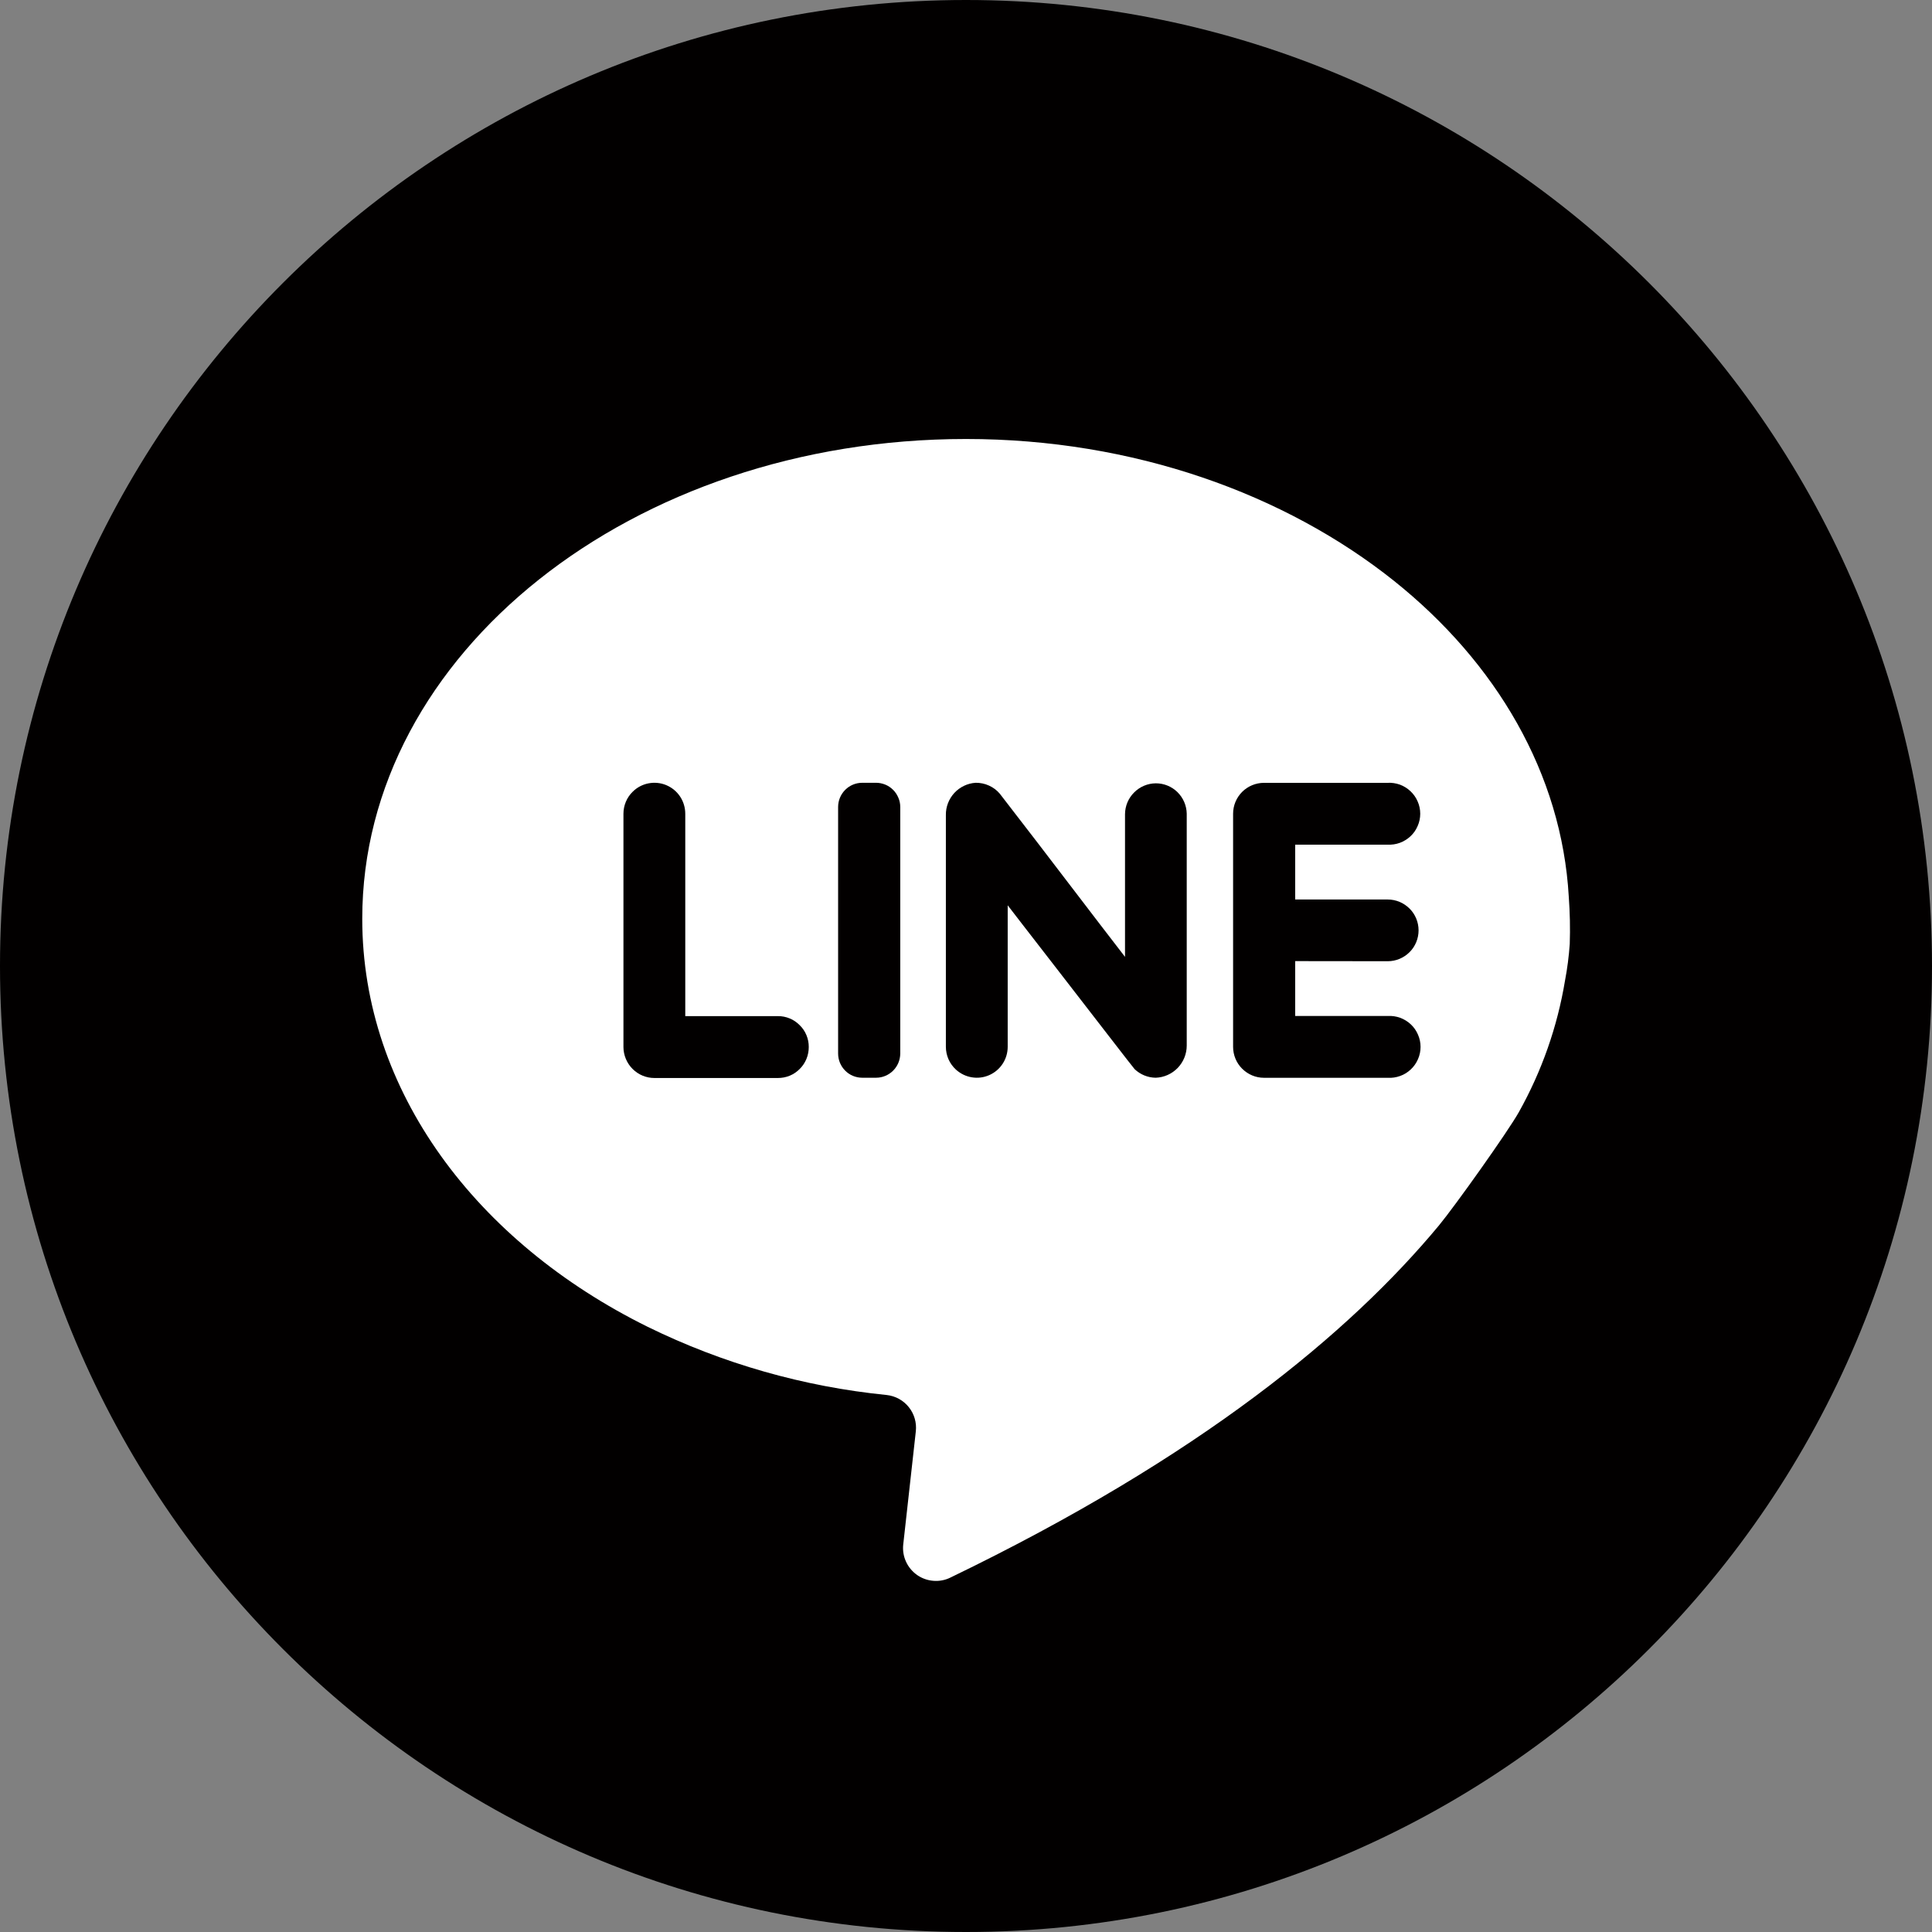
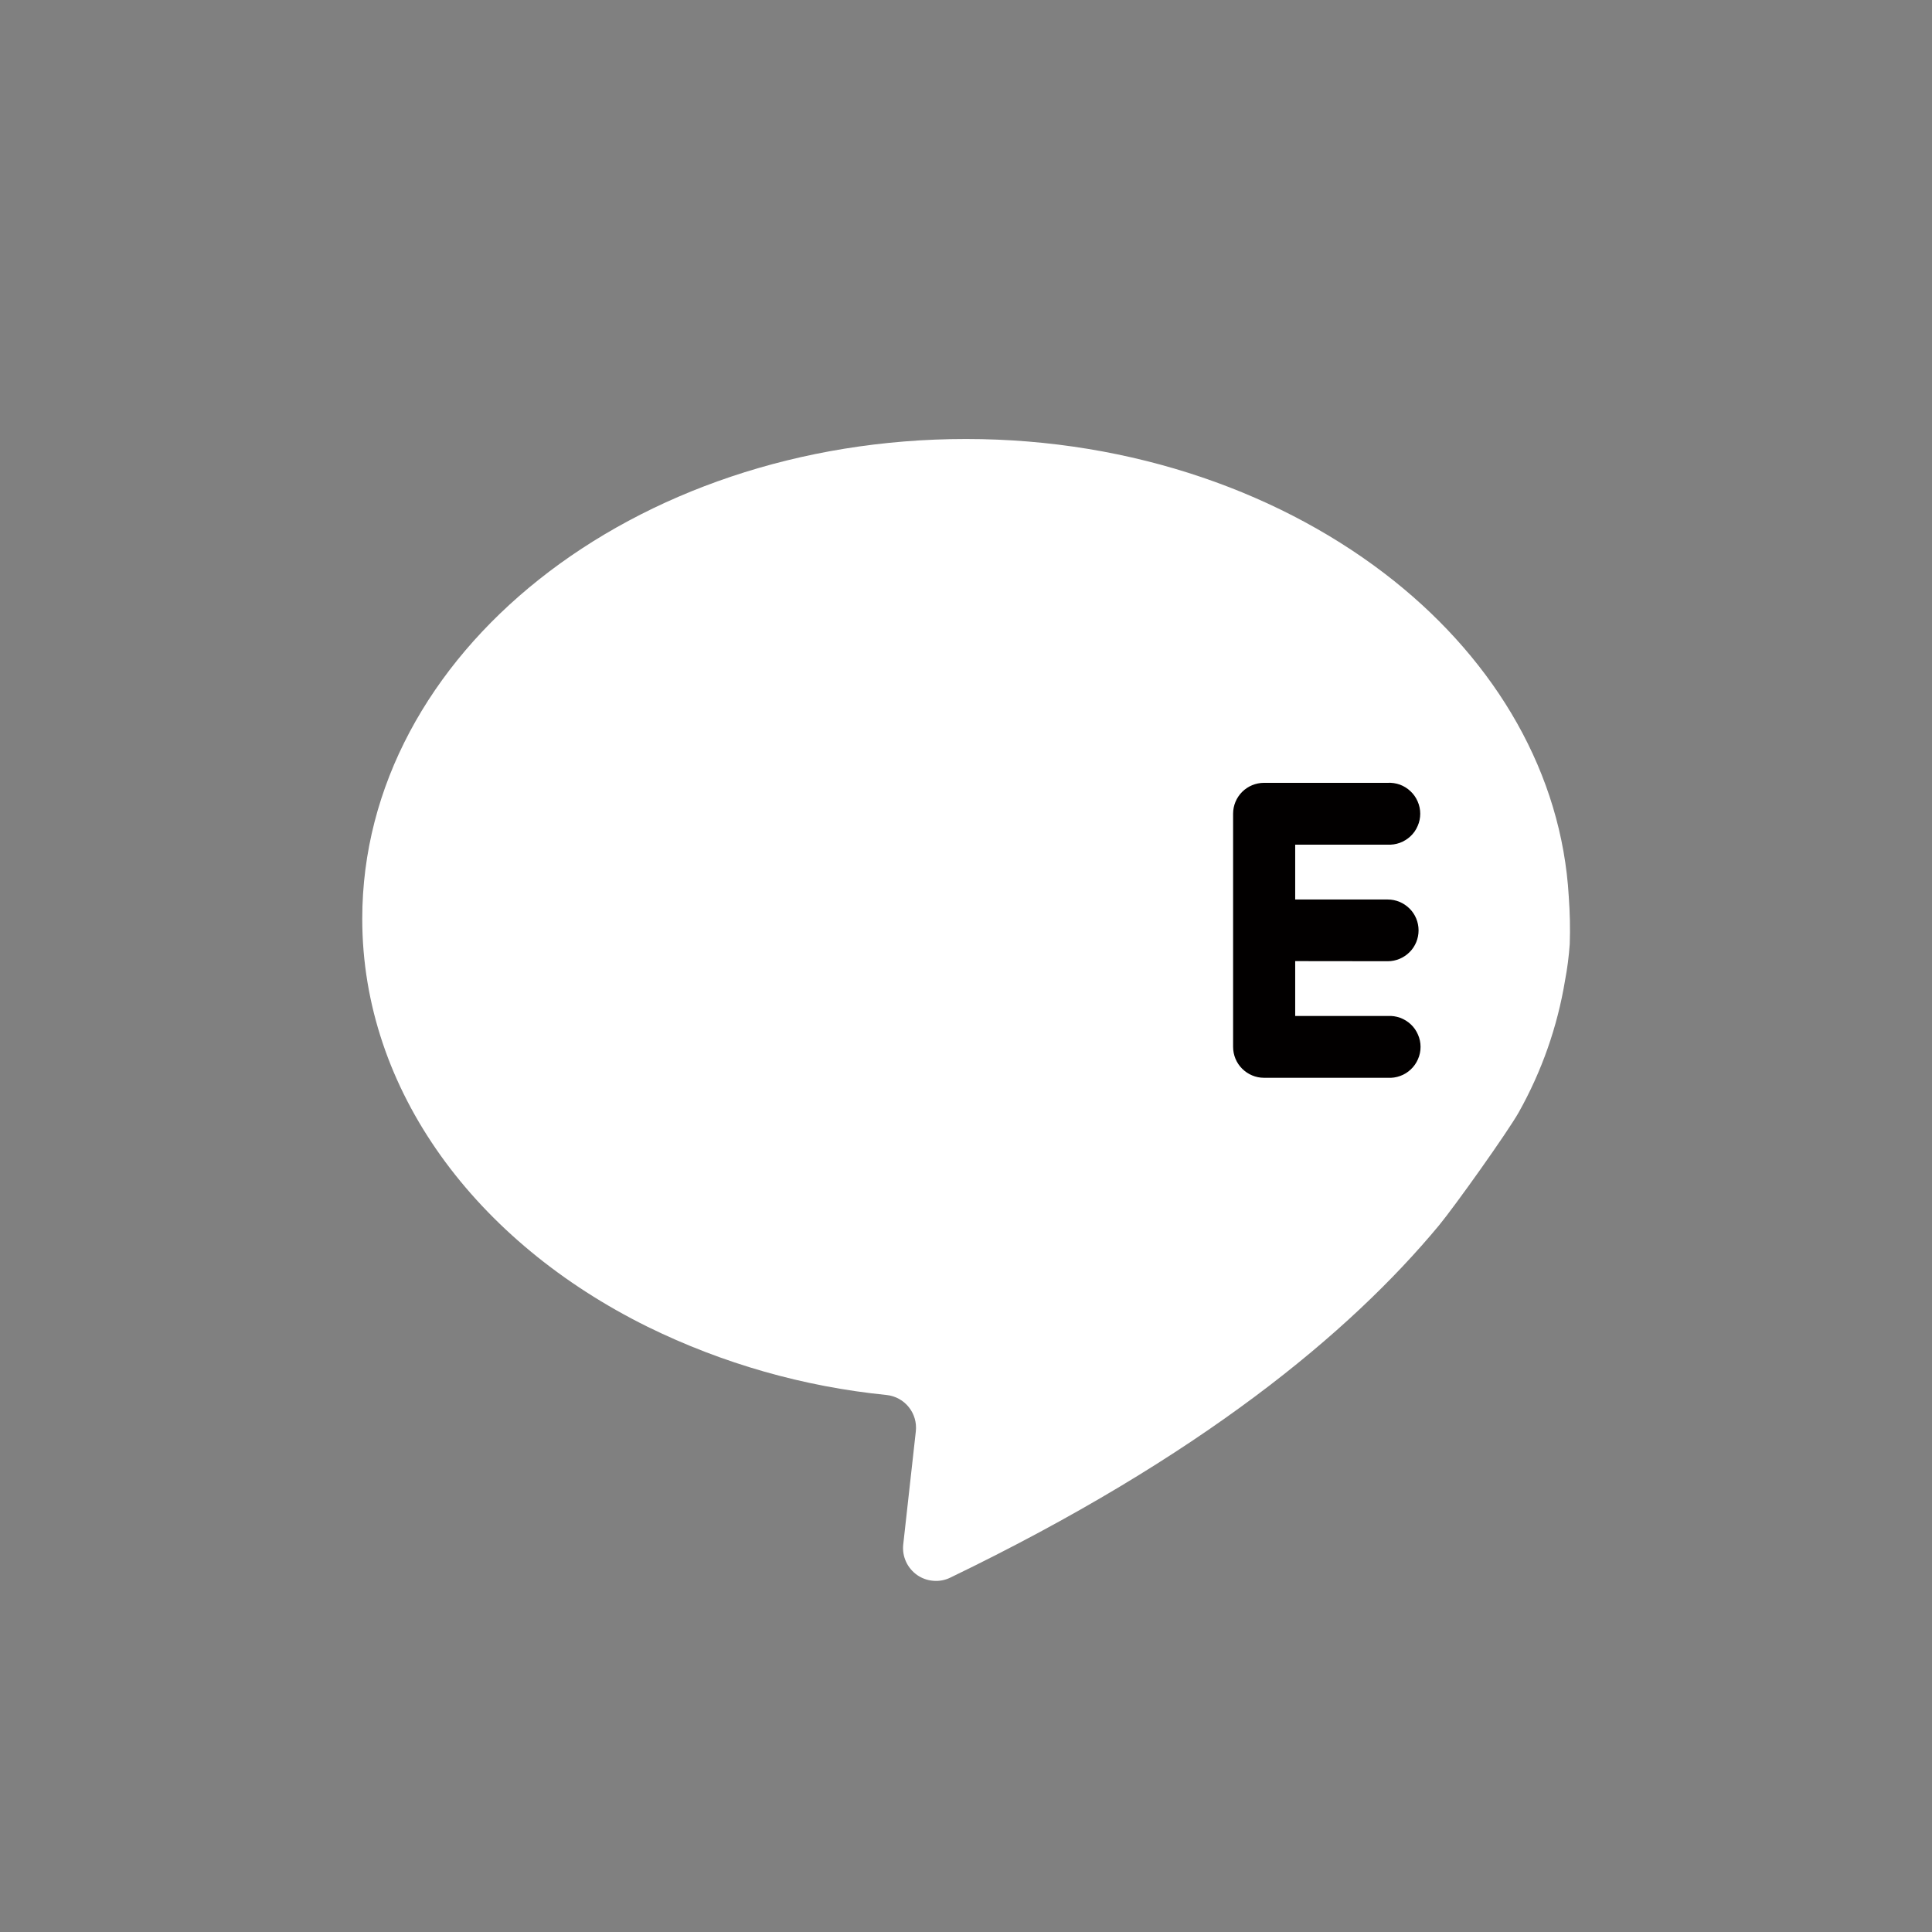
<svg xmlns="http://www.w3.org/2000/svg" width="36" height="36" viewBox="0 0 36 36" fill="none">
  <rect x="0" y="0" width="36" height="36" fill="#808080" stroke="none" />
  <g clip-path="url(#clip0_3641_15802)">
-     <path d="M18 36C27.941 36 36 27.941 36 18C36 8.059 27.941 0 18 0C8.059 0 0 8.059 0 18C0 27.941 8.059 36 18 36Z" fill="#020000" />
    <path d="M29.25 17.589C29.234 17.817 29.205 18.045 29.162 18.27C29.02 19.132 28.728 19.962 28.301 20.724C28.096 21.089 27.113 22.471 26.812 22.835C25.149 24.838 22.363 27.149 17.707 29.397C17.609 29.445 17.5 29.465 17.392 29.456C17.283 29.448 17.178 29.41 17.089 29.348C17 29.285 16.928 29.2 16.883 29.101C16.837 29.002 16.819 28.892 16.83 28.784L17.065 26.671C17.083 26.509 17.036 26.347 16.934 26.22C16.833 26.093 16.685 26.012 16.523 25.994C14.974 25.839 13.466 25.409 12.068 24.723C8.877 23.146 6.75 20.33 6.75 17.12C6.75 12.179 11.786 8.18 18 8.18C21.121 8.18 23.944 9.202 25.977 10.825C27.882 12.348 29.101 14.416 29.232 16.711C29.253 17.003 29.26 17.296 29.25 17.589Z" fill="white" />
-     <path d="M14.9 19.102C14.955 19.155 14.998 19.218 15.027 19.289C15.056 19.359 15.071 19.434 15.07 19.511C15.07 19.586 15.056 19.661 15.027 19.731C14.998 19.801 14.956 19.865 14.902 19.918C14.849 19.972 14.786 20.015 14.716 20.044C14.646 20.073 14.571 20.087 14.495 20.087H12.194C12.041 20.087 11.895 20.026 11.787 19.918C11.679 19.81 11.618 19.663 11.617 19.511V15.164C11.617 15.088 11.632 15.012 11.661 14.942C11.69 14.872 11.733 14.808 11.787 14.755C11.867 14.674 11.97 14.619 12.082 14.597C12.194 14.575 12.31 14.586 12.415 14.63C12.52 14.674 12.61 14.748 12.673 14.843C12.736 14.938 12.769 15.05 12.769 15.164V18.934H14.495C14.57 18.933 14.645 18.948 14.715 18.977C14.784 19.005 14.847 19.048 14.9 19.102Z" fill="#020000" />
-     <path d="M16.775 15.036V19.632C16.774 19.751 16.727 19.865 16.642 19.95C16.558 20.034 16.444 20.082 16.325 20.082H16.067C15.948 20.082 15.833 20.035 15.749 19.95C15.665 19.866 15.617 19.751 15.617 19.632V15.036C15.617 14.917 15.665 14.802 15.749 14.718C15.833 14.633 15.948 14.586 16.067 14.586H16.319C16.378 14.585 16.437 14.597 16.493 14.619C16.548 14.641 16.598 14.674 16.64 14.716C16.683 14.758 16.716 14.808 16.739 14.863C16.763 14.918 16.775 14.976 16.775 15.036Z" fill="#020000" />
-     <path d="M22.113 15.161V19.483C22.113 19.638 22.052 19.788 21.945 19.899C21.837 20.011 21.689 20.077 21.534 20.082C21.388 20.08 21.249 20.023 21.143 19.923C21.123 19.906 20.35 18.9 19.693 18.053C19.202 17.421 18.777 16.869 18.777 16.869V19.505C18.777 19.617 18.745 19.727 18.684 19.82C18.623 19.914 18.536 19.988 18.434 20.033C18.332 20.078 18.219 20.093 18.108 20.074C17.998 20.056 17.896 20.006 17.813 19.931C17.754 19.877 17.706 19.811 17.674 19.738C17.642 19.665 17.625 19.585 17.625 19.505V15.185C17.623 15.034 17.68 14.887 17.783 14.775C17.886 14.664 18.028 14.596 18.179 14.586C18.265 14.585 18.35 14.602 18.428 14.638C18.506 14.673 18.576 14.725 18.631 14.791C18.656 14.819 19.844 16.366 20.513 17.245C20.779 17.589 20.963 17.83 20.963 17.83V15.171C20.964 15.019 21.025 14.873 21.133 14.766C21.24 14.658 21.386 14.597 21.538 14.596C21.689 14.596 21.833 14.655 21.941 14.761C22.048 14.867 22.11 15.01 22.113 15.161Z" fill="#020000" />
    <path d="M24.134 17.909V18.931H25.859C25.937 18.927 26.016 18.938 26.09 18.965C26.164 18.992 26.231 19.034 26.288 19.087C26.346 19.141 26.391 19.206 26.422 19.279C26.454 19.351 26.47 19.429 26.47 19.507C26.47 19.586 26.454 19.664 26.422 19.736C26.391 19.808 26.346 19.873 26.288 19.927C26.231 19.981 26.164 20.023 26.09 20.049C26.016 20.076 25.937 20.088 25.859 20.083H23.551C23.399 20.083 23.253 20.021 23.145 19.913C23.037 19.805 22.977 19.659 22.977 19.506V15.162C22.977 15.009 23.038 14.864 23.145 14.756C23.253 14.648 23.399 14.588 23.551 14.587H25.852C25.931 14.582 26.01 14.594 26.084 14.62C26.157 14.647 26.225 14.689 26.282 14.743C26.34 14.797 26.385 14.862 26.416 14.934C26.448 15.006 26.464 15.084 26.464 15.163C26.464 15.241 26.448 15.319 26.416 15.391C26.385 15.464 26.34 15.529 26.282 15.583C26.225 15.636 26.157 15.678 26.084 15.705C26.01 15.732 25.931 15.743 25.852 15.739H24.134V16.761H25.859C26.011 16.761 26.157 16.822 26.265 16.93C26.373 17.037 26.433 17.184 26.433 17.336C26.433 17.488 26.373 17.635 26.265 17.742C26.157 17.85 26.011 17.911 25.859 17.911L24.134 17.909Z" fill="#020000" />
  </g>
  <defs>
    <clipPath id="clip0_3641_15802">
      <rect width="36" height="36" fill="white" />
    </clipPath>
  </defs>
</svg>